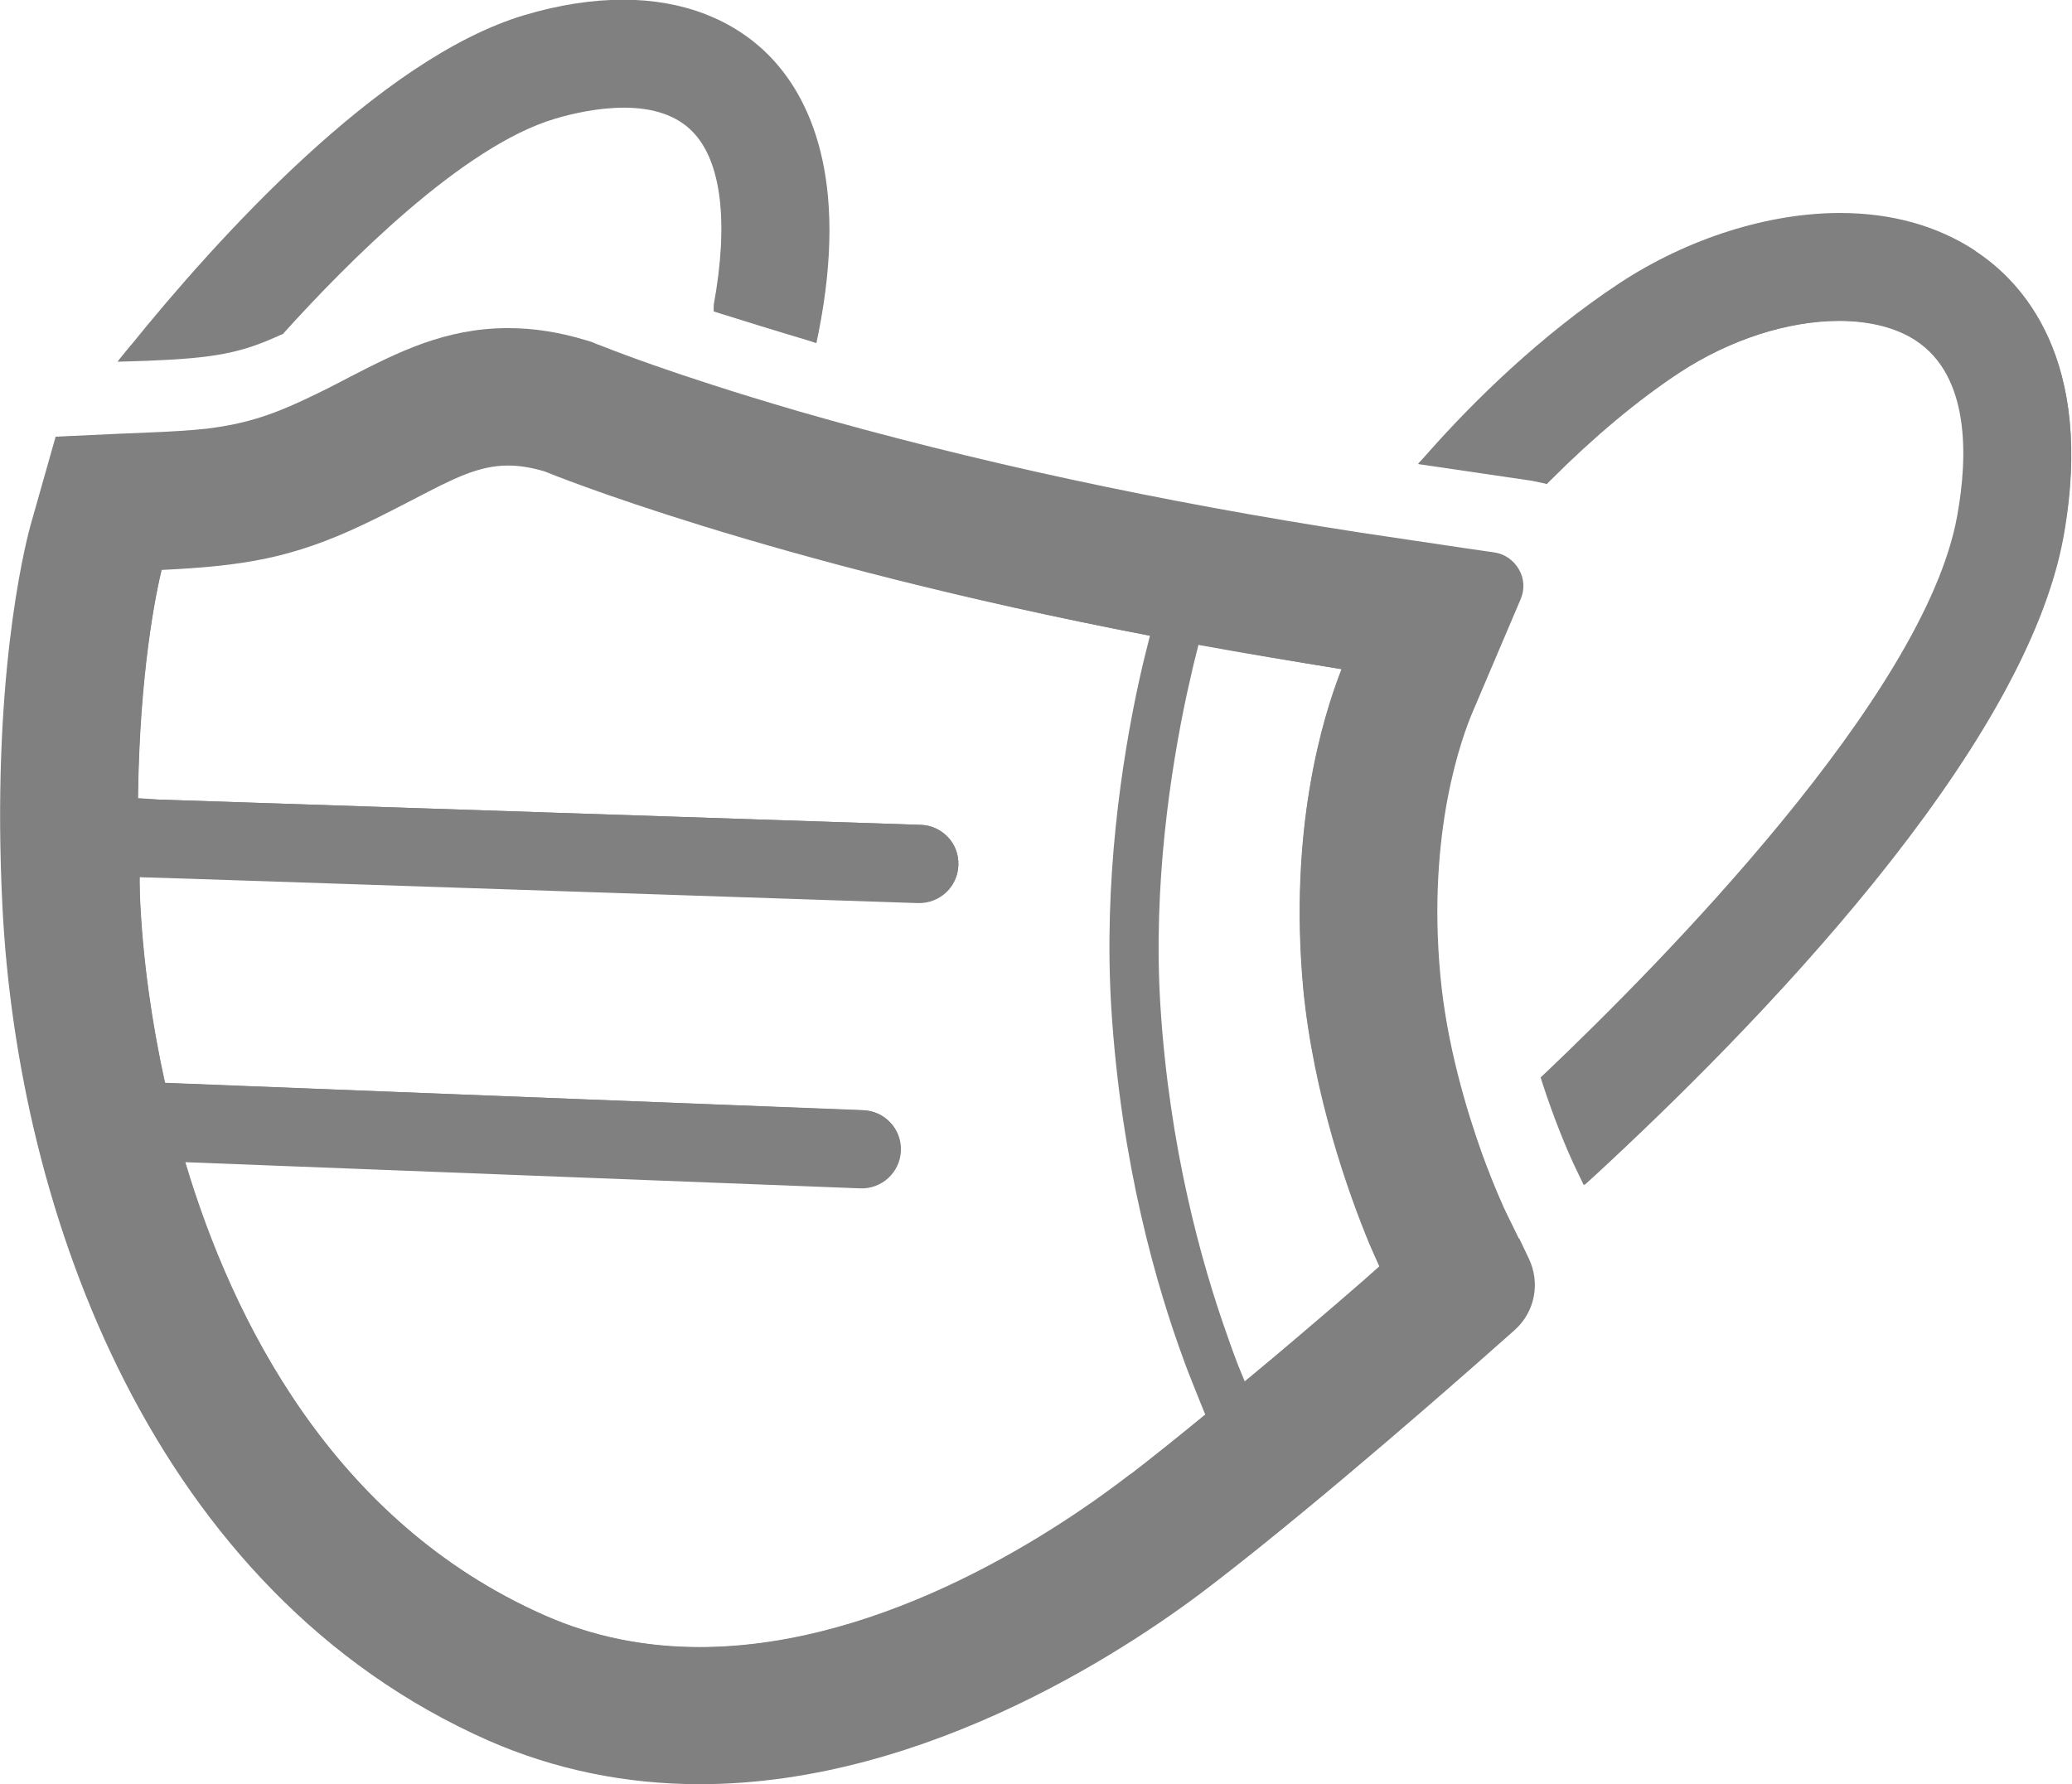
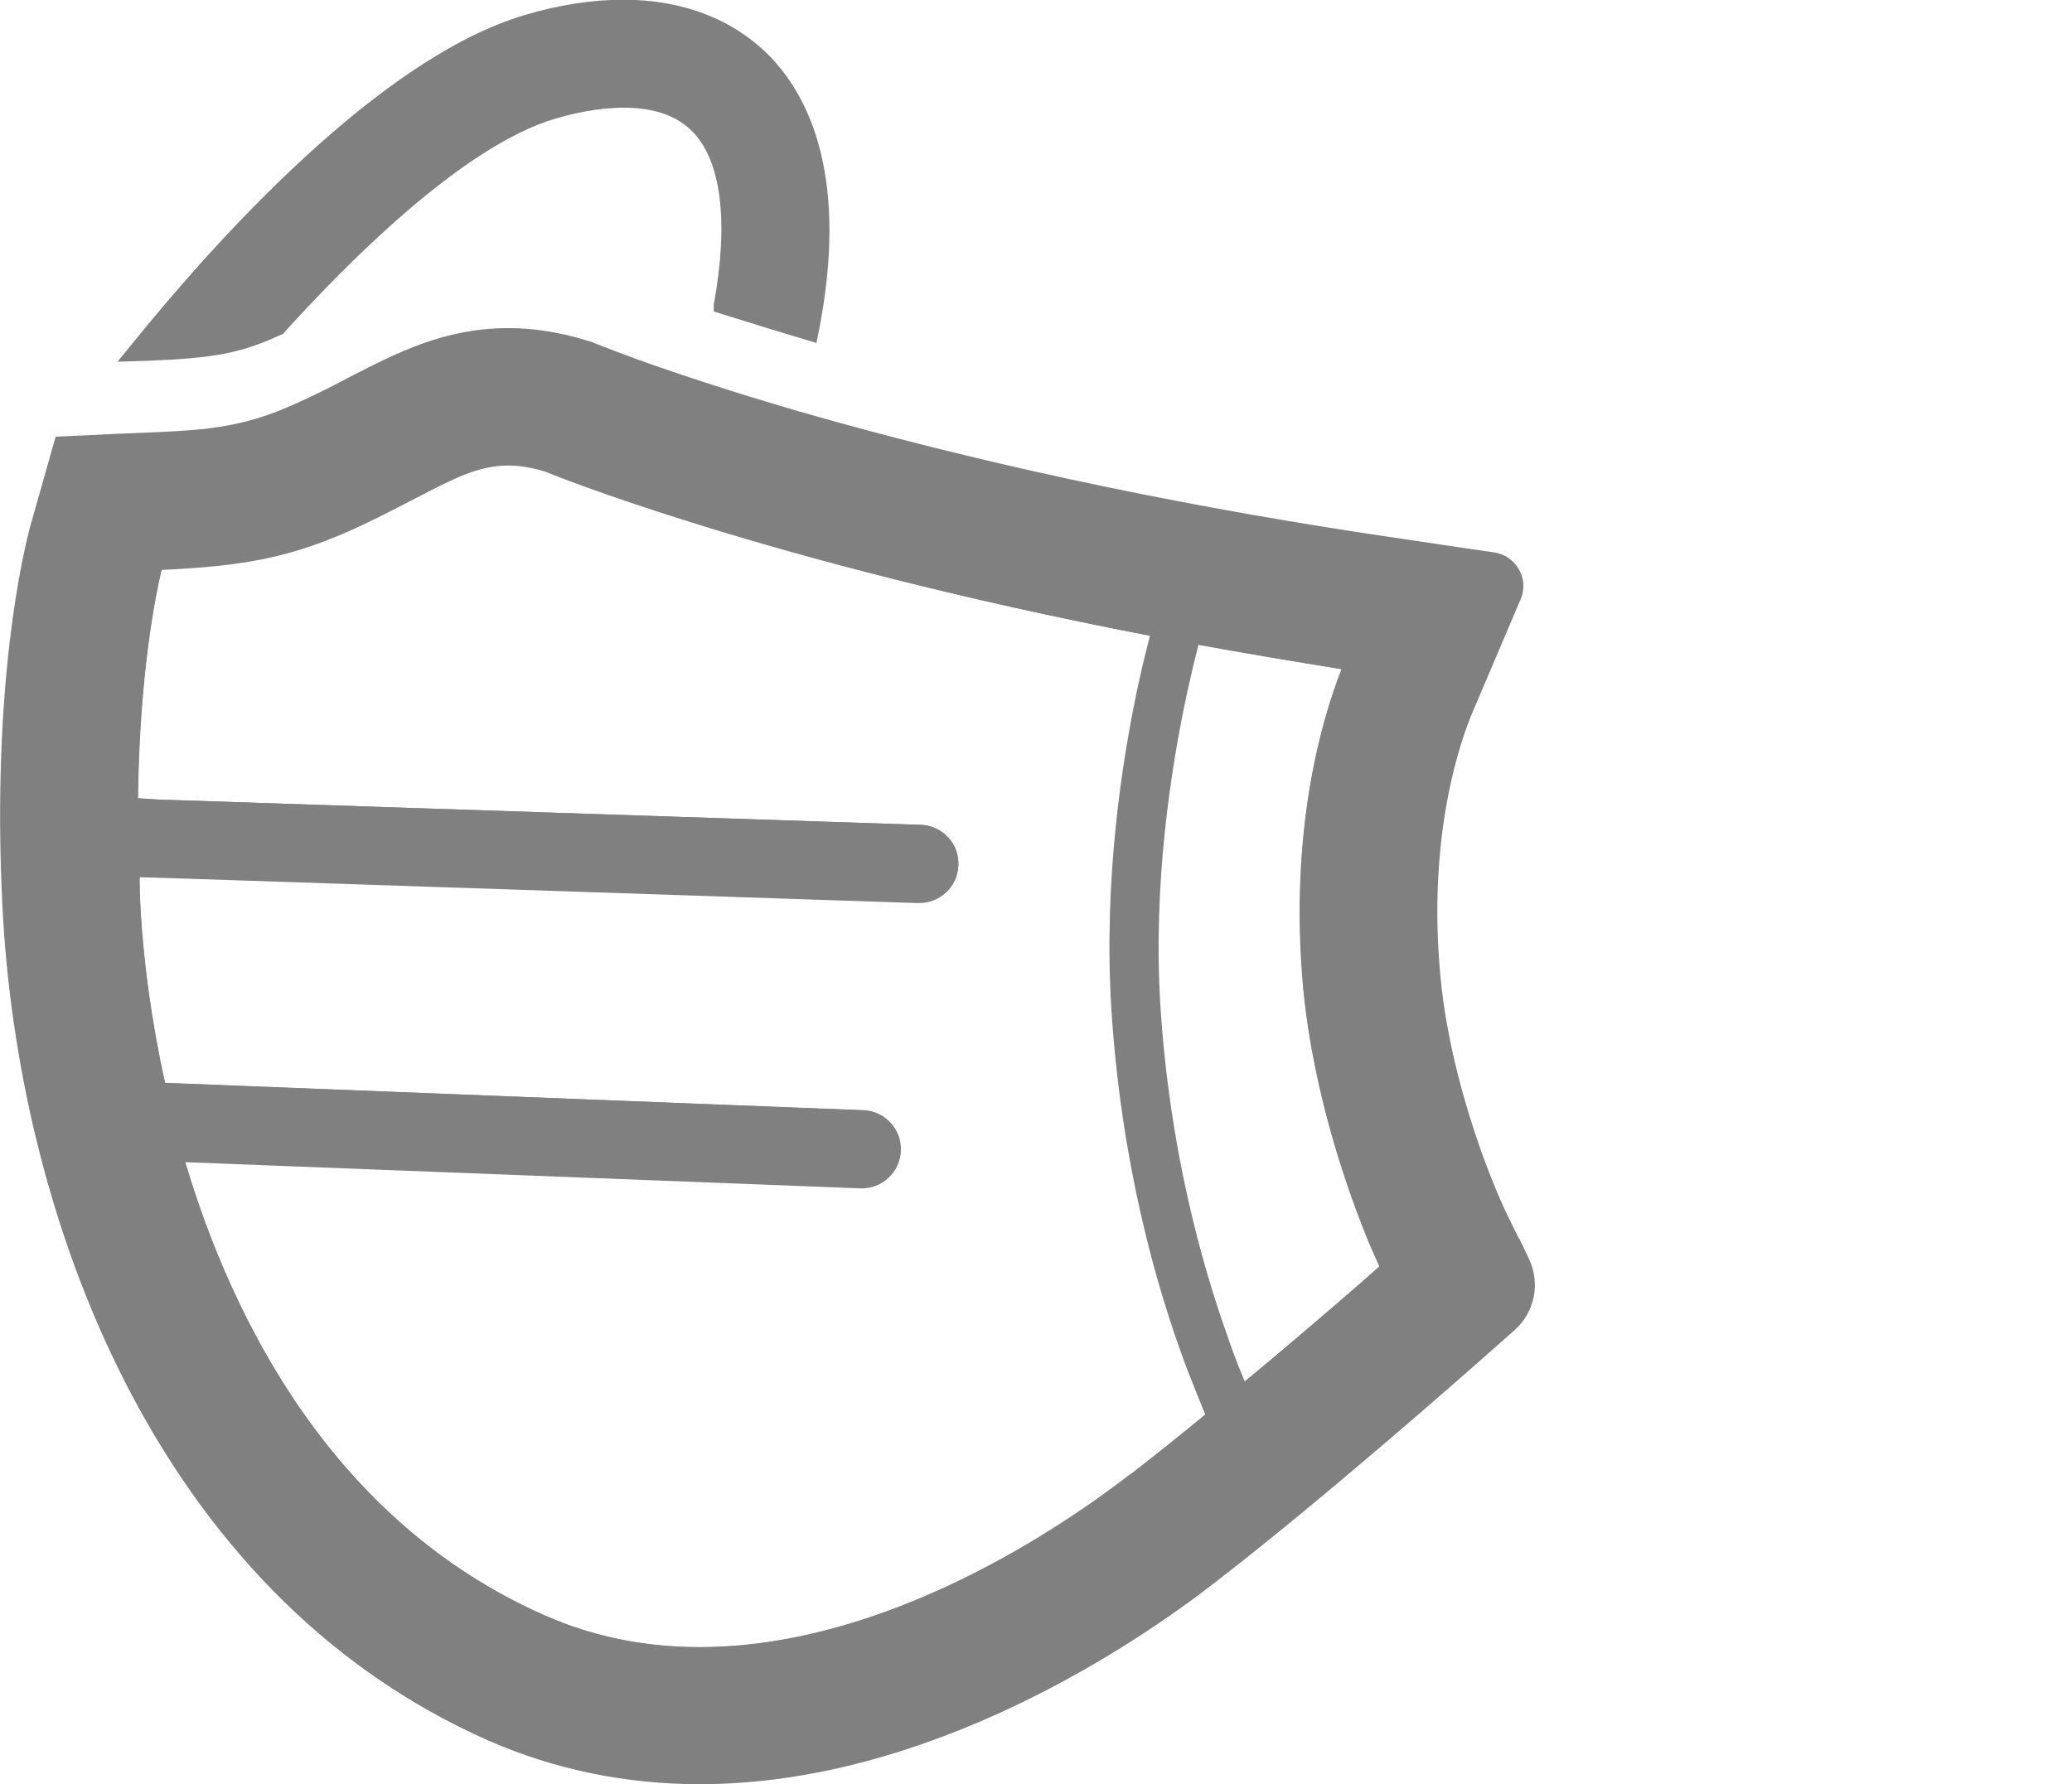
<svg xmlns="http://www.w3.org/2000/svg" viewBox="0 0 69.64 59.98">
  <defs>
    <style>.d{fill:gray;}</style>
  </defs>
  <g id="a" />
  <g id="b">
    <g id="c">
      <g>
        <path class="d" d="M9.46,11.25l.06-.03,.04-.05c2.06-2.28,5.98-6.26,9.1-7.18,.57-.17,1.44-.37,2.31-.37,1.01,0,1.78,.27,2.3,.8,.97,.98,1.23,3.03,.72,5.82v.23l.22,.07c.83,.26,1.79,.56,2.9,.89l.33,.1,.07-.34c1.04-5.23-.32-7.95-1.65-9.31-1.21-1.23-2.91-1.89-4.91-1.89-1.04,0-2.16,.17-3.33,.52C12.73,1.97,7.23,8.1,4.39,11.62l-.44,.54,.98-.03c2.29-.09,3.18-.26,4.52-.88Z" />
-         <path class="d" d="M4.41,11.64C7.25,8.11,12.75,1.99,17.64,.54,18.8,.2,19.92,.02,20.96,.02c1.99,0,3.69,.65,4.89,1.88,1.32,1.36,2.68,4.07,1.64,9.29l-.07,.34-.31-.12c-1.1-.33-2.07-.63-2.9-.89l-.22-.07,.02-.21c.5-2.77,.25-4.85-.73-5.84-.52-.53-1.3-.81-2.32-.81-.87,0-1.74,.2-2.31,.37-3.13,.92-7.05,4.9-9.11,7.18l-.1,.07c-1.34,.61-2.23,.78-4.52,.87l-.93,.03,.41-.5Z" />
-         <path class="d" d="M66.41,8.44c-1.29-.85-2.83-1.28-4.57-1.28-2.41,0-5.1,.85-7.38,2.34-2.72,1.79-4.99,4.06-6.41,5.66l-.39,.44,3.81,.56c.12,.02,.23,.05,.34,.07l.18,.04,.13-.13c1.47-1.47,2.93-2.69,4.34-3.62,1.68-1.1,3.63-1.73,5.35-1.73,1.03,0,1.93,.23,2.58,.66,1.81,1.19,1.76,3.87,1.39,5.9-1.09,6.06-10.05,15.12-13.85,18.73l-.15,.14,.06,.19c.41,1.26,.82,2.22,1.04,2.7l.35,.73,.32-.29c5.34-4.93,14.5-14.28,15.8-21.56,1.07-5.94-1.4-8.54-2.97-9.56Z" />
-         <path class="d" d="M52.93,39.12c-.17-.36-.61-1.34-1.04-2.7l-.06-.19,.14-.12c3.8-3.62,12.77-12.68,13.86-18.74,.36-2.04,.41-4.73-1.4-5.92-.66-.44-1.56-.67-2.6-.67-1.73,0-3.69,.63-5.37,1.73-1.41,.93-2.88,2.14-4.35,3.62l-.13,.13-.16-.05c-.11-.03-.22-.06-.34-.07l-3.81-.56,.4-.4c1.42-1.59,3.68-3.87,6.41-5.65,2.27-1.48,4.95-2.33,7.36-2.33,1.74,0,3.27,.43,4.56,1.28,1.56,1.02,4.02,3.61,2.96,9.54-1.3,7.27-10.46,16.62-15.8,21.54l-.3,.27-.33-.7Z" />
        <path class="d" d="M51.05,41.64l-.43-.88c-.04-.08-.39-.83-.81-1.98-.52-1.46-1.19-3.68-1.4-5.99-.45-4.84,.73-8.03,1.1-8.89l1.6-3.76c.14-.33,.12-.69-.06-1-.18-.31-.48-.52-.83-.57l-.97-.14-3.49-.52c-6.71-1.03-13.08-2.4-18.94-4.09-1.09-.32-2.04-.61-2.87-.88-1.4-.45-2.66-.89-3.75-1.32-.07-.03-.11-.04-.12-.04h.01l-.22-.09-.2-.06c-.9-.27-1.75-.4-2.59-.4-2.14,0-3.74,.83-5.32,1.64-.49,.26-.98,.51-1.56,.78-1.17,.55-2.05,.81-3.24,.96-.56,.06-1.21,.1-1.97,.13l-.97,.04-2.15,.1-.85,3c-.22,.82-1.31,5.26-.94,12.76,.51,10.31,5.06,23.1,16.35,28.08,2.22,.97,4.6,1.46,7.09,1.46,7.74,0,14.71-4.75,17.34-6.8,3.76-2.9,8.7-7.28,8.75-7.32l1.29-1.14c.69-.61,.88-1.59,.48-2.42l-.32-.67Zm-13.04,7.9c-2.26,1.75-8.19,5.83-14.5,5.83-1.86,0-3.61-.36-5.21-1.07-7.11-3.14-10.49-9.93-12.07-15.23l22.68,.88c.73,.03,1.34-.54,1.37-1.26h0c.03-.73-.54-1.34-1.27-1.37l-23.46-.91c-.46-2.08-.75-4.21-.84-6.18-.01-.24-.02-.47-.03-.74l1.65,.05,24.52,.82c.73,.02,1.34-.54,1.36-1.27h0c.03-.73-.55-1.34-1.27-1.36l-25.62-.85-.68-.03c.05-4.27,.61-6.93,.79-7.69,2.73-.13,4.39-.39,6.77-1.52,.66-.31,1.22-.61,1.73-.87,1.29-.67,2.14-1.12,3.15-1.12,.38,0,.8,.07,1.23,.2,.07,.03,7.42,3.05,20.34,5.52l-.21,.84c-.06,.25-.12,.52-.18,.79-.56,2.6-1.17,6.6-.91,10.88,.33,5.25,1.52,9.37,2.46,11.91,.1,.28,.21,.54,.31,.8l.08,.2c.1,.26,.2,.49,.29,.72l.02,.04c-.85,.7-1.71,1.39-2.5,2Zm6.98-5.77c-.84,.72-1.96,1.68-3.15,2.68-.03-.08-.23-.56-.23-.56l-.15-.4c-.07-.19-.14-.38-.21-.59-.86-2.41-1.95-6.3-2.25-11.11-.25-4.07,.35-7.94,.89-10.46l.22-.97s.13-.52,.17-.68c1.59,.29,3.21,.56,4.81,.81-.64,1.62-1.78,5.4-1.29,10.74,.35,3.63,1.54,6.94,2.23,8.6,.14,.33,.26,.58,.33,.74-.24,.22-.72,.64-1.36,1.19Z" />
        <path class="d" d="M23.51,59.96c-2.48,0-4.87-.49-7.08-1.46C5.16,53.53,.6,40.75,.1,30.44c-.37-7.5,.72-11.94,.94-12.76l.85-2.99,3.1-.12c.76-.03,1.41-.07,1.97-.13,1.2-.15,2.08-.41,3.25-.96,.58-.27,1.07-.52,1.56-.78,1.56-.81,3.17-1.64,5.31-1.64,.84,0,1.68,.13,2.58,.4l.2,.06,.33,.13c1.1,.43,2.36,.87,3.75,1.32,.83,.27,1.78,.56,2.87,.88,5.86,1.69,12.23,3.06,18.94,4.09l3.49,.52,.97,.14c.35,.05,.64,.26,.82,.56,.17,.3,.19,.66,.06,.98l-1.6,3.76c-.37,.86-1.55,4.06-1.1,8.9,.22,2.31,.88,4.53,1.41,5.99,.43,1.2,.79,1.95,.81,1.98l.43,.88,.32,.67c.4,.82,.21,1.78-.47,2.39l-1.29,1.14s-5,4.43-8.75,7.32c-2.64,2.04-9.6,6.79-17.33,6.79ZM6.21,39.06c1.56,5.21,4.92,12.08,12.09,15.25,1.6,.71,3.36,1.07,5.22,1.07,6.32,0,12.26-4.08,14.51-5.83,.79-.61,1.65-1.3,2.5-2-.12-.31-.21-.54-.3-.78,0,0-.3-.76-.38-.99-.94-2.54-2.13-6.66-2.46-11.9-.26-4.28,.35-8.27,.91-10.87,.05-.27,.12-.54,.18-.79l.21-.84c-12.89-2.49-20.28-5.52-20.35-5.55-.44-.13-.86-.2-1.24-.2-1.02,0-1.87,.44-3.16,1.11-.51,.27-1.08,.56-1.73,.87-2.4,1.13-4.09,1.39-6.77,1.51-.19,.74-.76,3.43-.81,7.71l.7,.05,25.62,.85c.35,.01,.67,.16,.91,.41,.24,.25,.36,.58,.35,.93-.02,.7-.59,1.25-1.3,1.25l-24.56-.82-1.65-.05c-.01,.29,0,.53,0,.77,.09,1.97,.38,4.11,.84,6.18l23.48,.93c.35,.01,.67,.16,.9,.41,.24,.25,.36,.58,.34,.93-.03,.7-.6,1.24-1.3,1.24l-22.76-.88v.03ZM40.08,22.34l-.22,.97c-.55,2.53-1.15,6.39-.89,10.47,.31,4.81,1.4,8.7,2.26,11.12,.07,.21,.14,.4,.21,.59l.15,.4,.23,.56c1.22-1,2.34-1.95,3.19-2.67,.63-.55,1.12-.98,1.36-1.19-.07-.19-.19-.44-.33-.77-.68-1.66-1.88-4.97-2.23-8.59-.48-5.26,.6-8.98,1.29-10.73-1.63-.27-3.25-.55-4.83-.84h-.02l-.18,.7Z" />
      </g>
    </g>
  </g>
</svg>